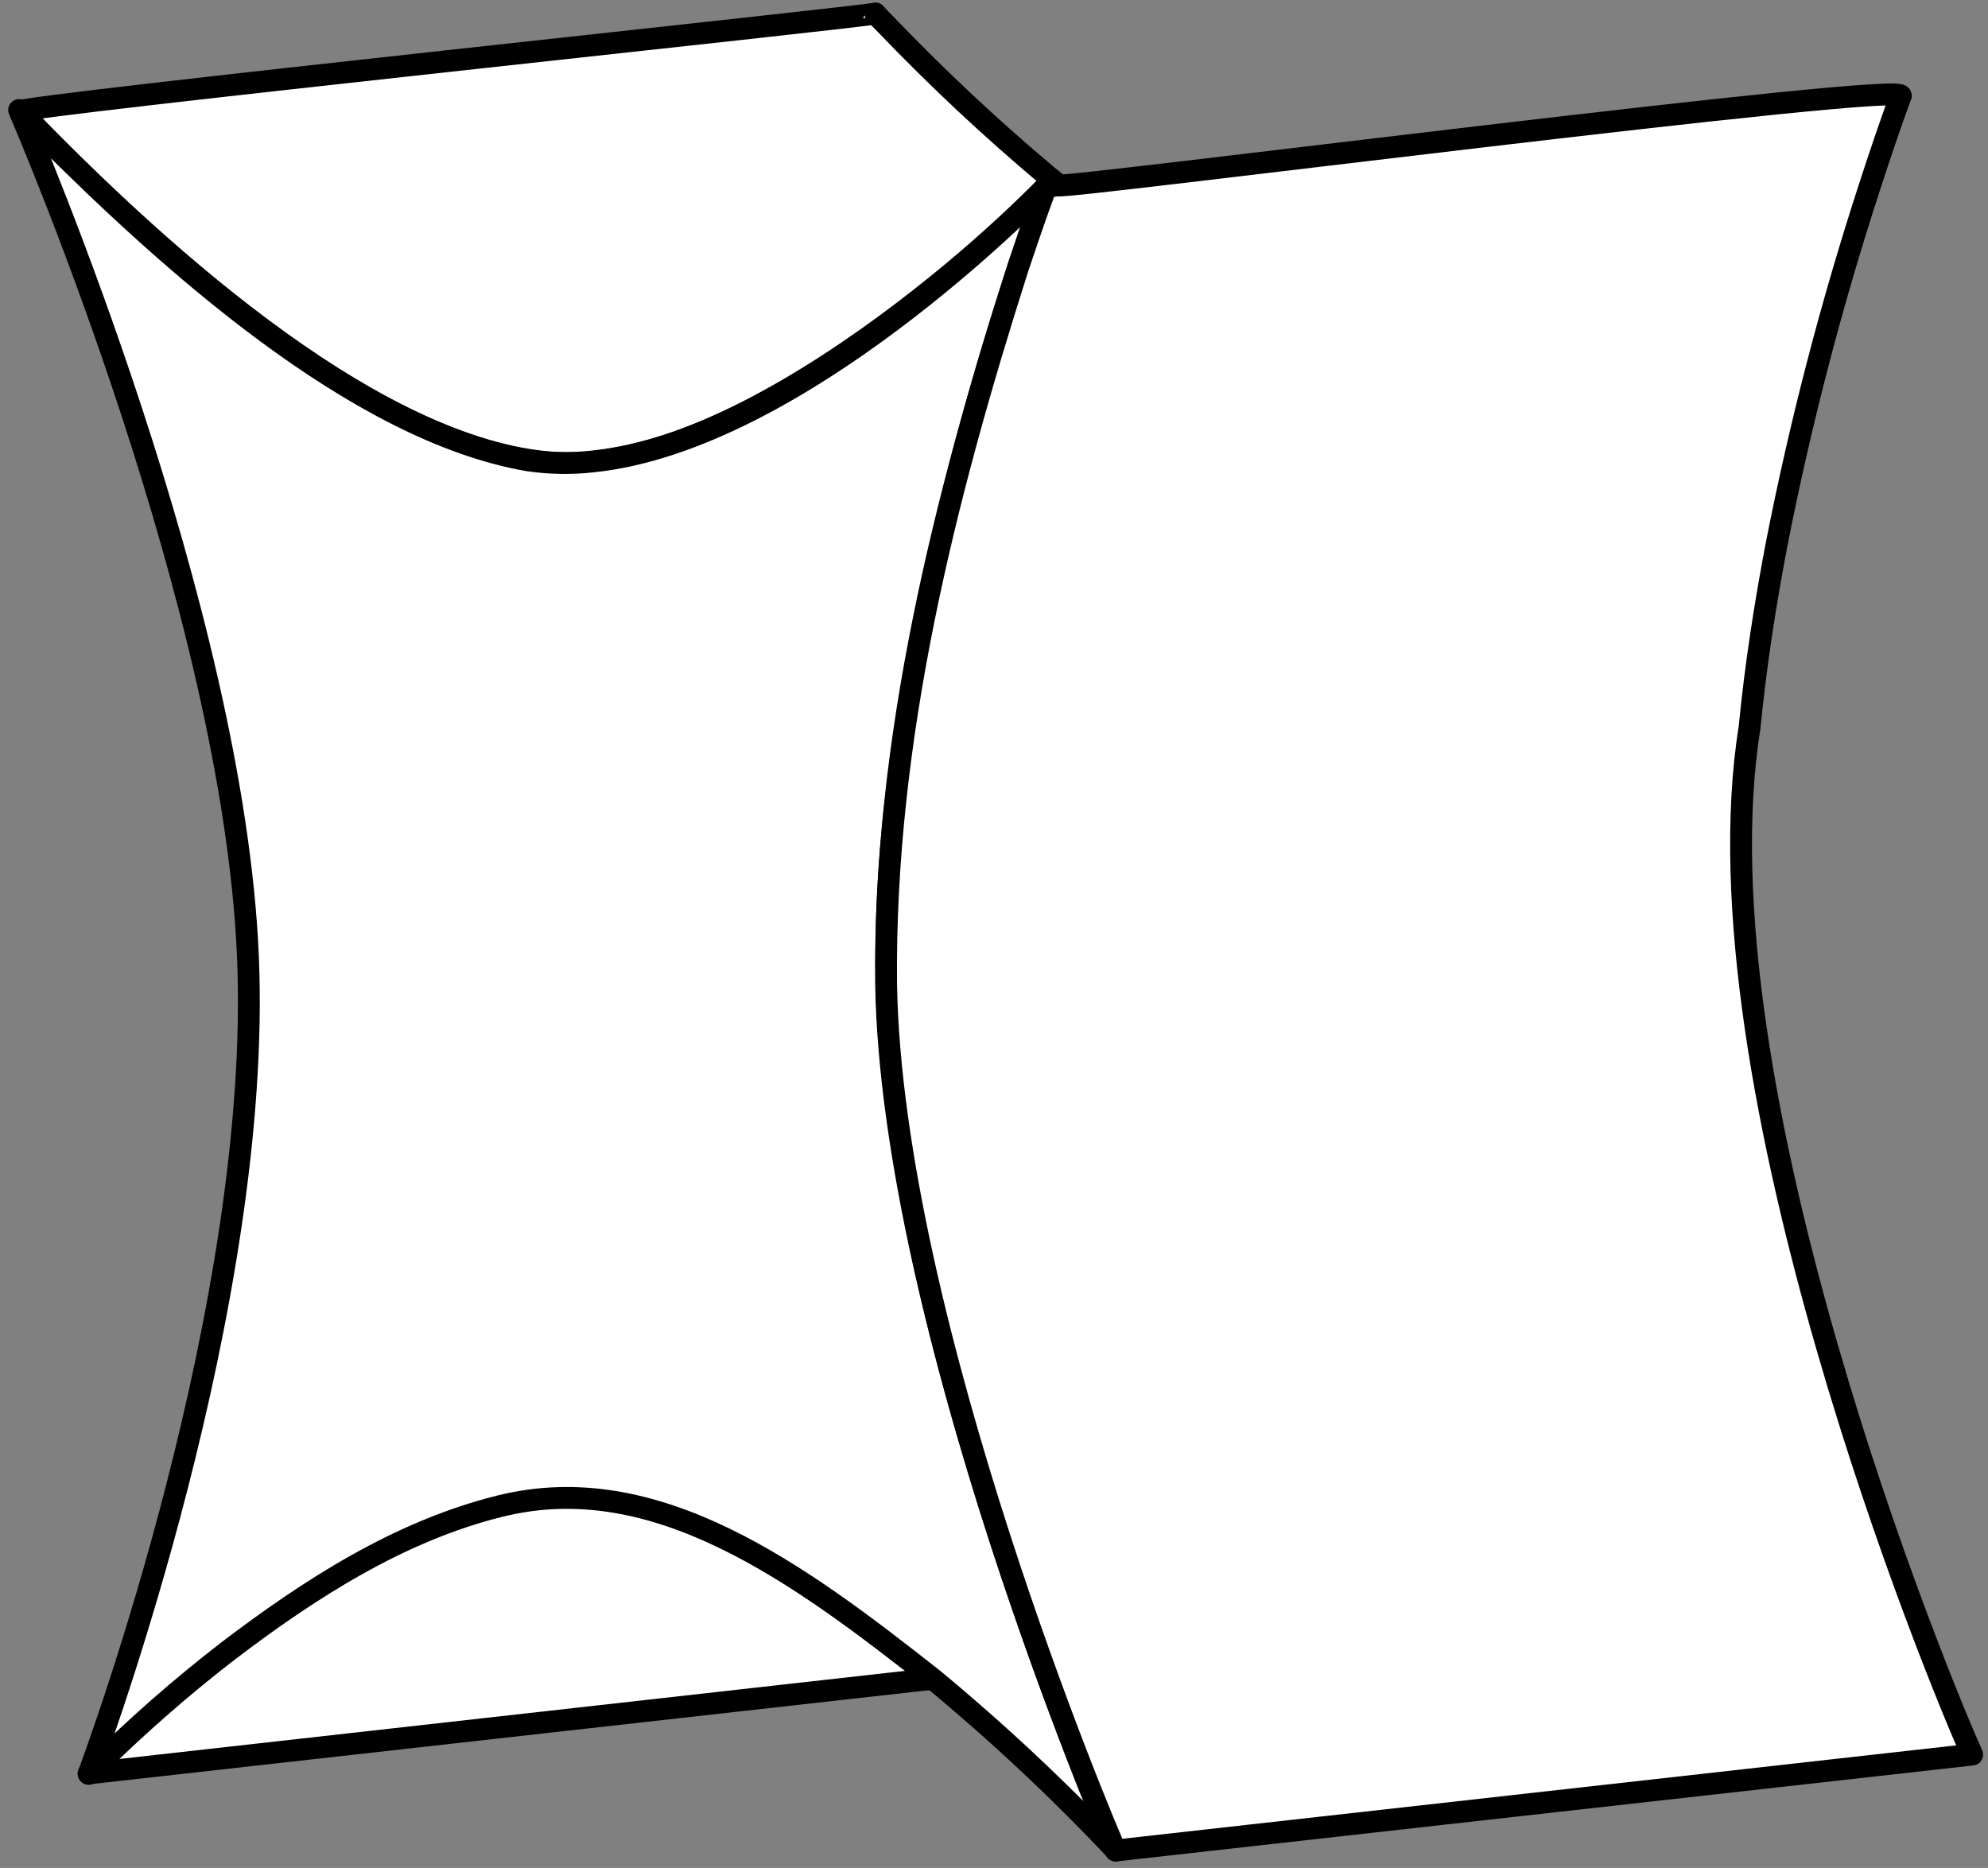
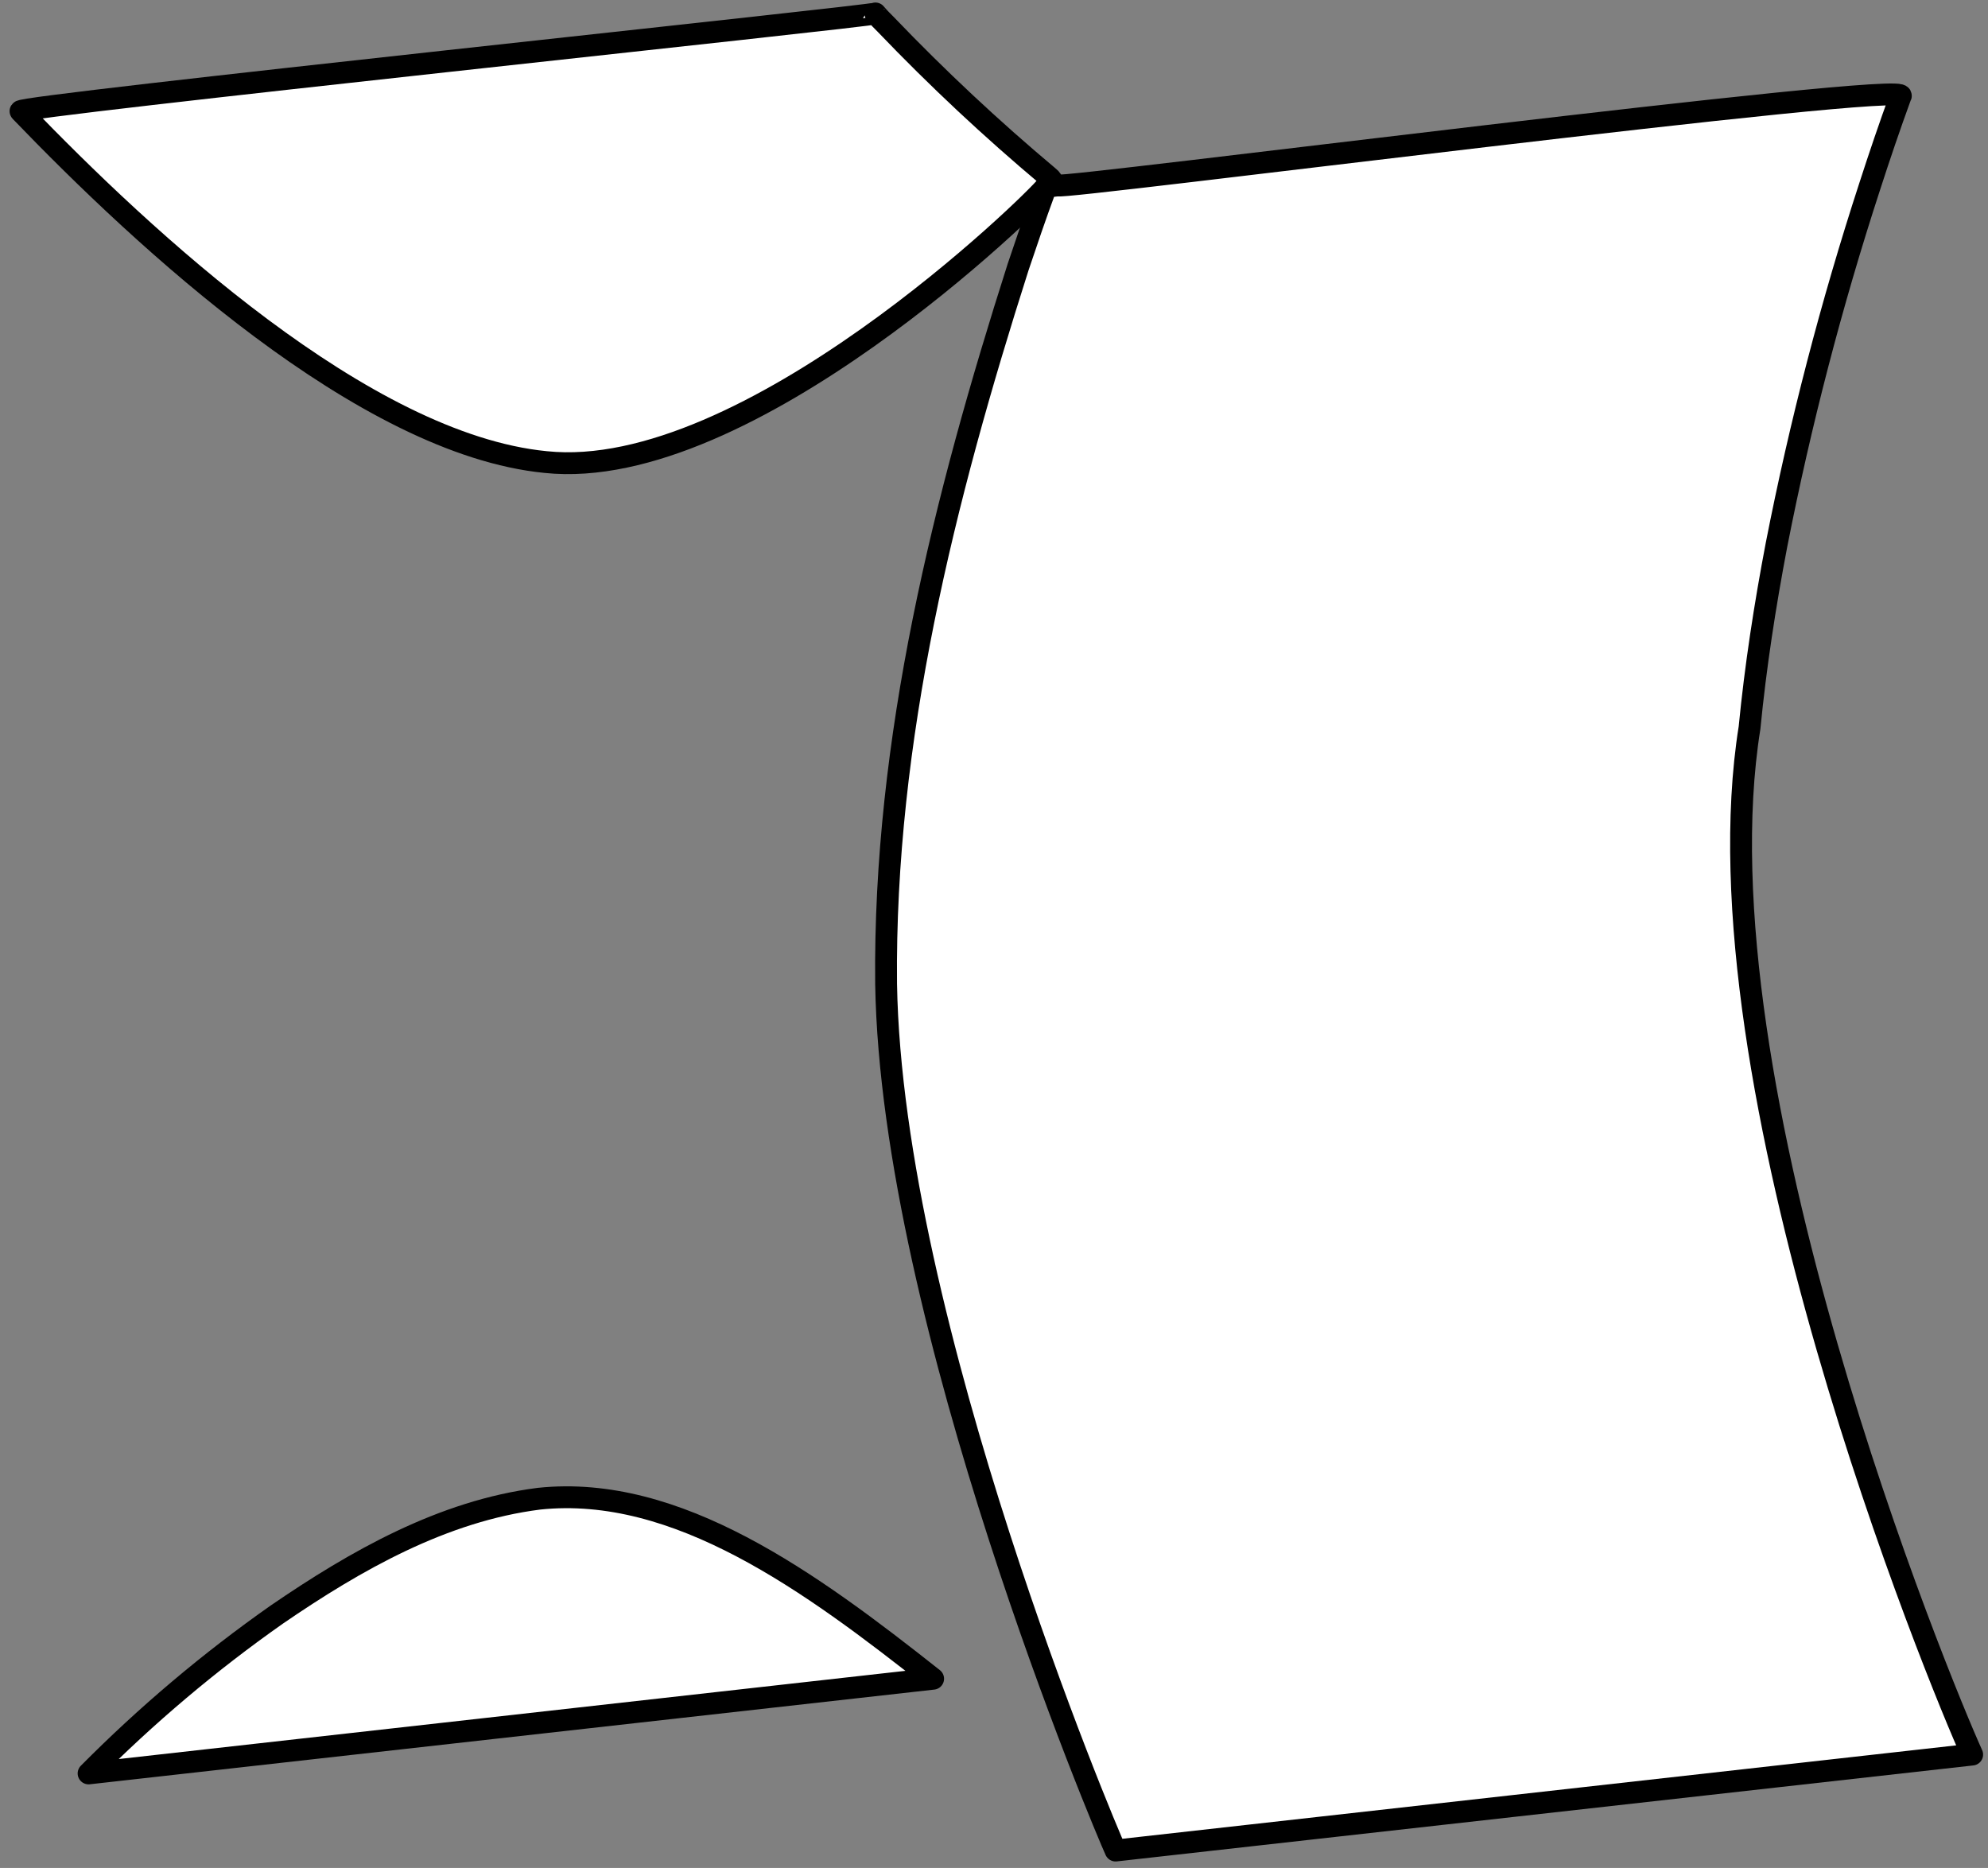
<svg xmlns="http://www.w3.org/2000/svg" width="182" height="171" fill="none">
  <rect width="100%" height="100%" fill="#808080" stroke="none" />
  <path d="M49.355 137.199C40.534 138.313 32.563 142.859 25.337 147.809C19.177 152.138 13.412 157.004 8.11 162.349L85.427 153.68C74.195 144.794 61.977 135.873 49.355 137.199Z" fill="white" stroke="black" stroke-width="2" stroke-linecap="round" stroke-linejoin="round" />
-   <path d="M1.883 10.188C13.209 21.959 33.315 40.67 49.961 42.3C68.431 44.242 94.772 18.417 95.781 17.056L96.889 16.933C96.602 16.646 96.25 16.399 95.957 16.153C90.759 11.794 85.804 7.156 81.112 2.258C80.765 1.912 80.437 1.584 80.144 1.232C80.237 1.443 1.05 9.742 1.883 10.188Z" fill="white" stroke="black" stroke-width="2" stroke-linecap="round" stroke-linejoin="round" />
-   <path d="M81.216 91.894C80.717 78.82 82.705 65.77 85.409 52.989C88.049 40.961 91.461 29.116 95.626 17.528L95.791 17.07C94.565 18.296 73.074 40.303 54.264 42.244C52.276 42.466 50.267 42.429 48.288 42.133C32.446 39.358 15.201 23.604 4.046 12.472C3.254 11.68 2.421 10.847 1.752 10.073C2.726 12.36 21.348 55.816 22.698 87.559C24.047 119.302 8.908 160.236 8.116 162.389C8.281 162.225 8.421 162.084 8.597 161.908C12.446 158.085 16.528 154.504 20.82 151.186C28.311 145.479 36.516 140.183 45.748 137.884C60.036 134.317 73.104 144.007 85.439 153.726C91.338 158.606 96.93 163.846 102.184 169.415C101.181 167.087 82.559 123.643 81.216 91.894Z" fill="white" stroke="black" stroke-width="2" stroke-linecap="round" stroke-linejoin="round" />
+   <path d="M1.883 10.188C13.209 21.959 33.315 40.67 49.961 42.3C68.431 44.242 94.772 18.417 95.781 17.056C96.602 16.646 96.25 16.399 95.957 16.153C90.759 11.794 85.804 7.156 81.112 2.258C80.765 1.912 80.437 1.584 80.144 1.232C80.237 1.443 1.05 9.742 1.883 10.188Z" fill="white" stroke="black" stroke-width="2" stroke-linecap="round" stroke-linejoin="round" />
  <path d="M96.877 16.97L95.768 17.093C95.739 17.216 95.668 17.346 95.633 17.474C94.789 19.774 93.997 22.09 93.211 24.437C86.442 45.634 80.894 67.699 81.122 90.075C81.633 121.085 101.188 167.374 102.132 169.409L180.551 160.623C177.53 153.978 154.961 99.137 160.169 66.62C160.715 61.007 161.583 55.411 162.638 49.874C164.815 38.779 167.663 27.826 171.167 17.076C172.064 14.301 173.002 11.533 173.994 8.817C175.794 7.204 96.601 17.433 96.877 16.97Z" fill="white" stroke="black" stroke-width="2" stroke-linecap="round" stroke-linejoin="round" />
</svg>